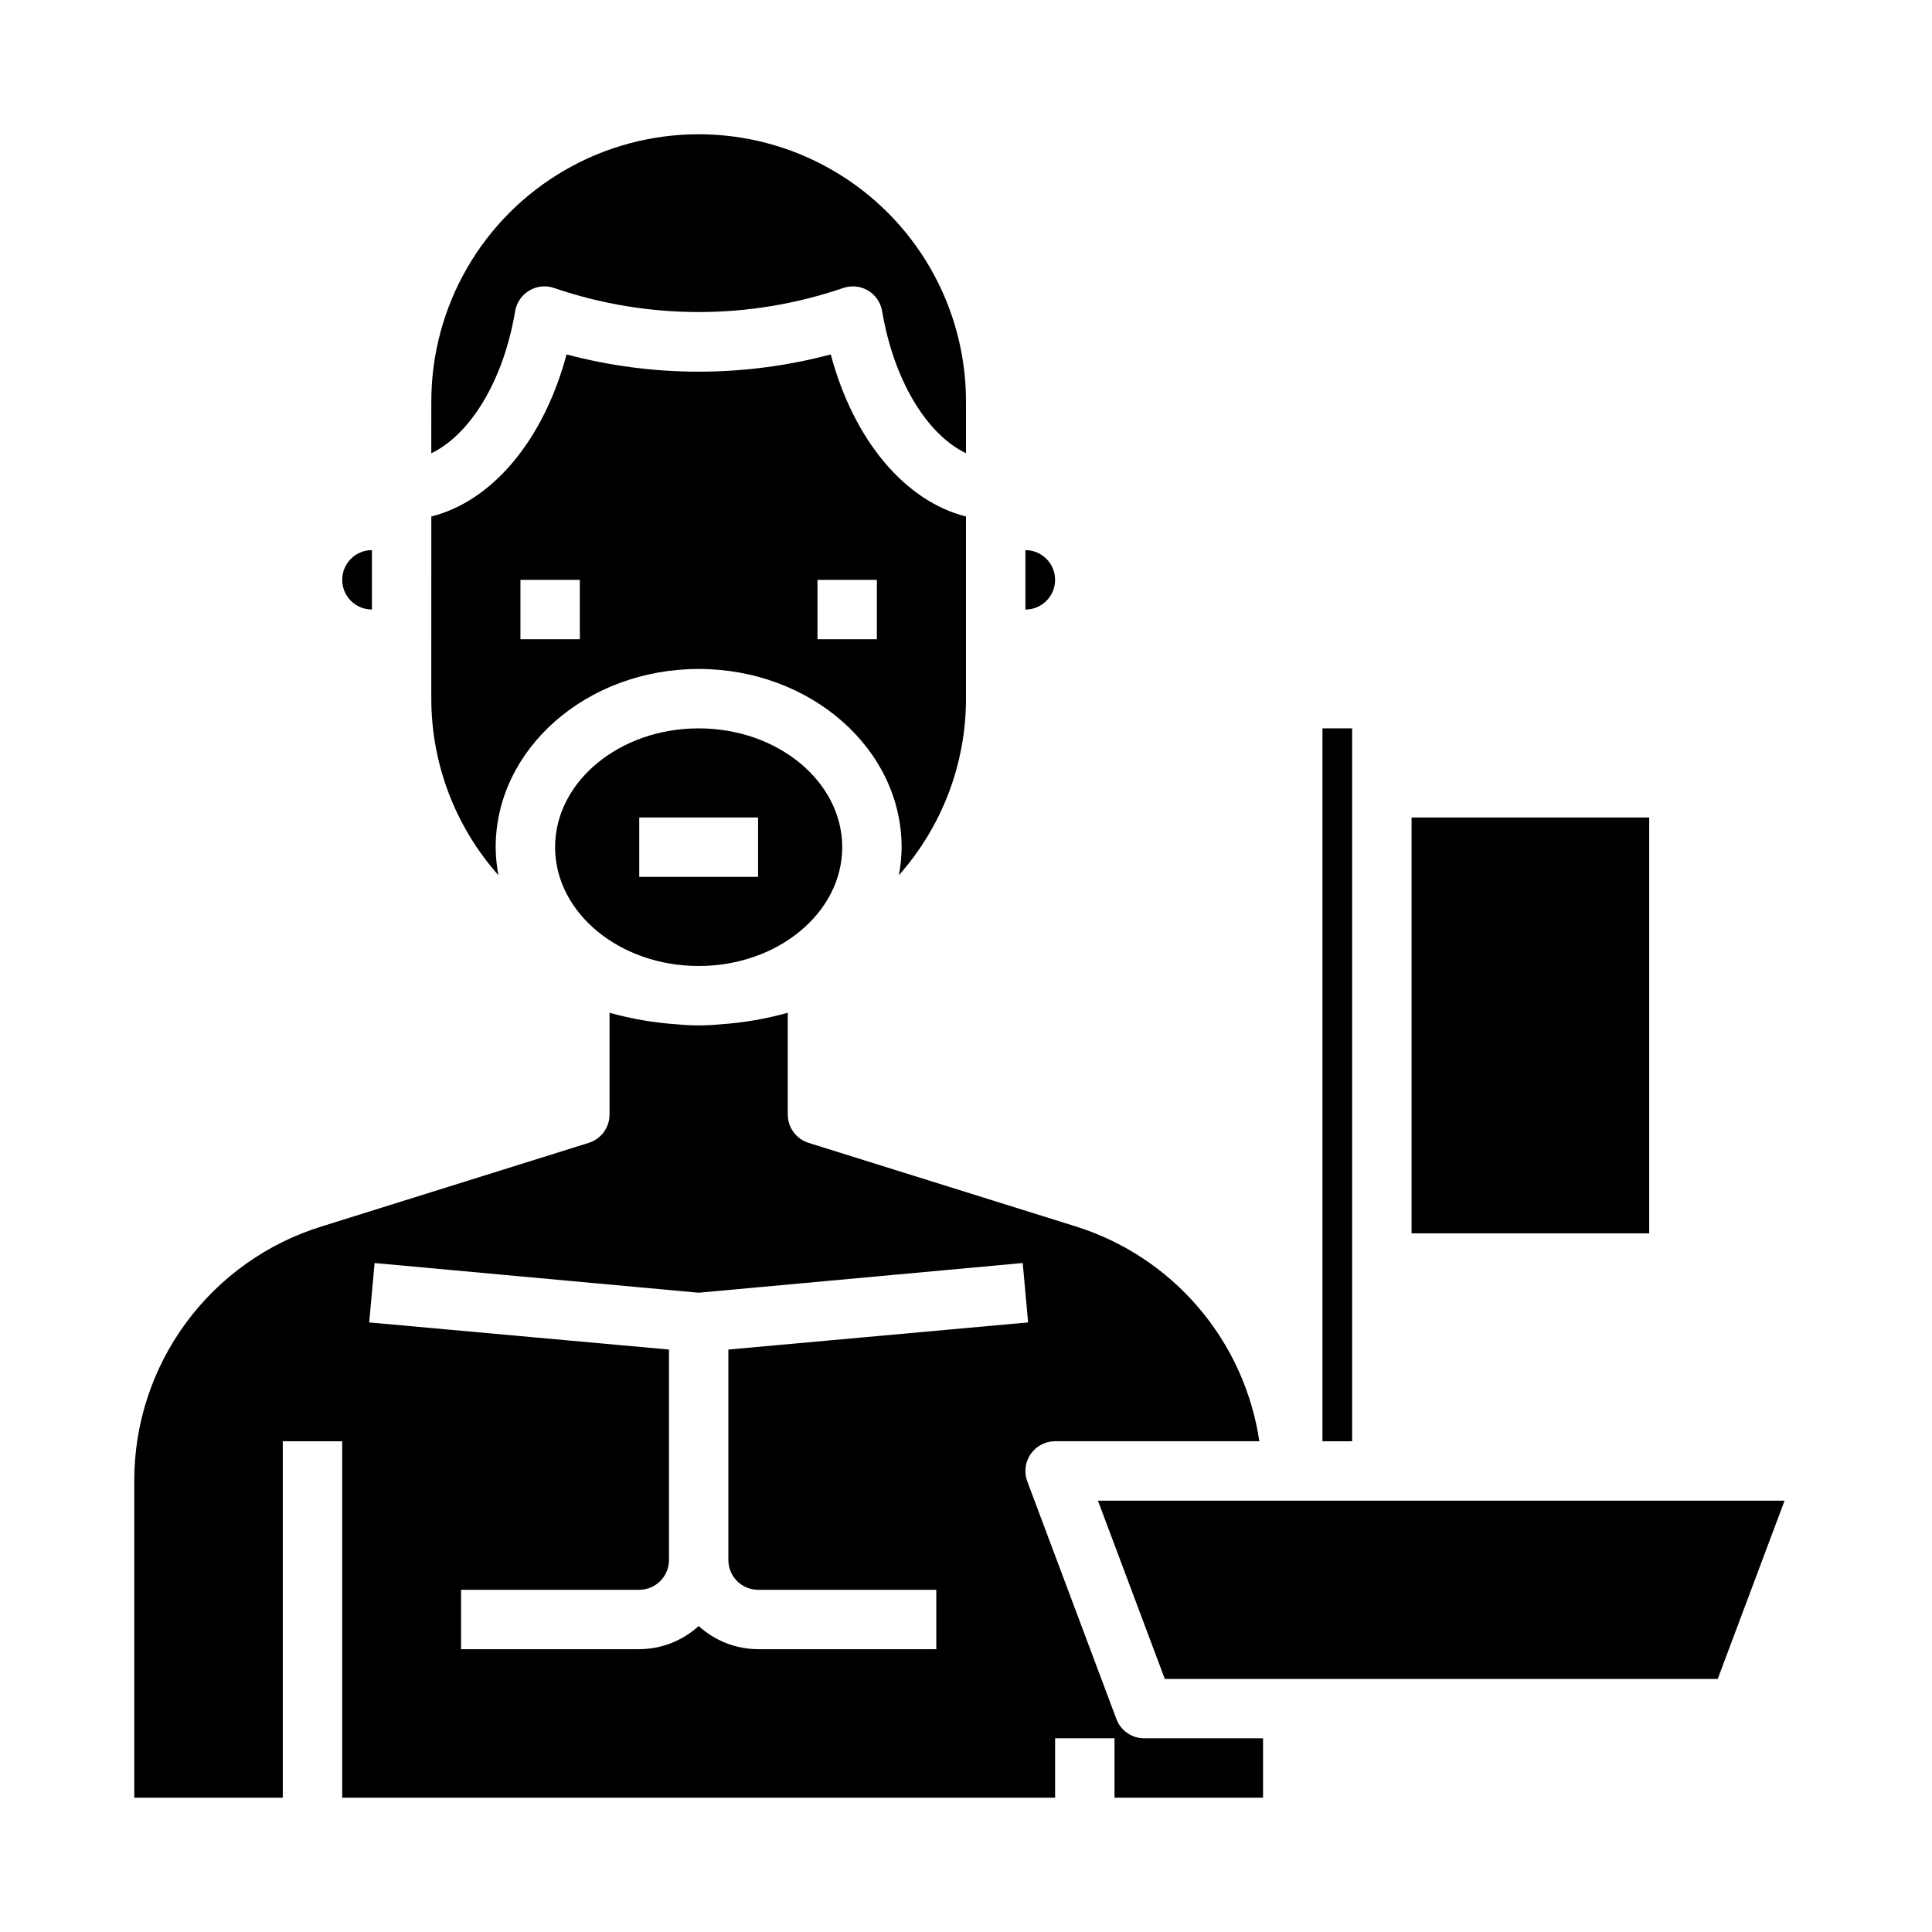
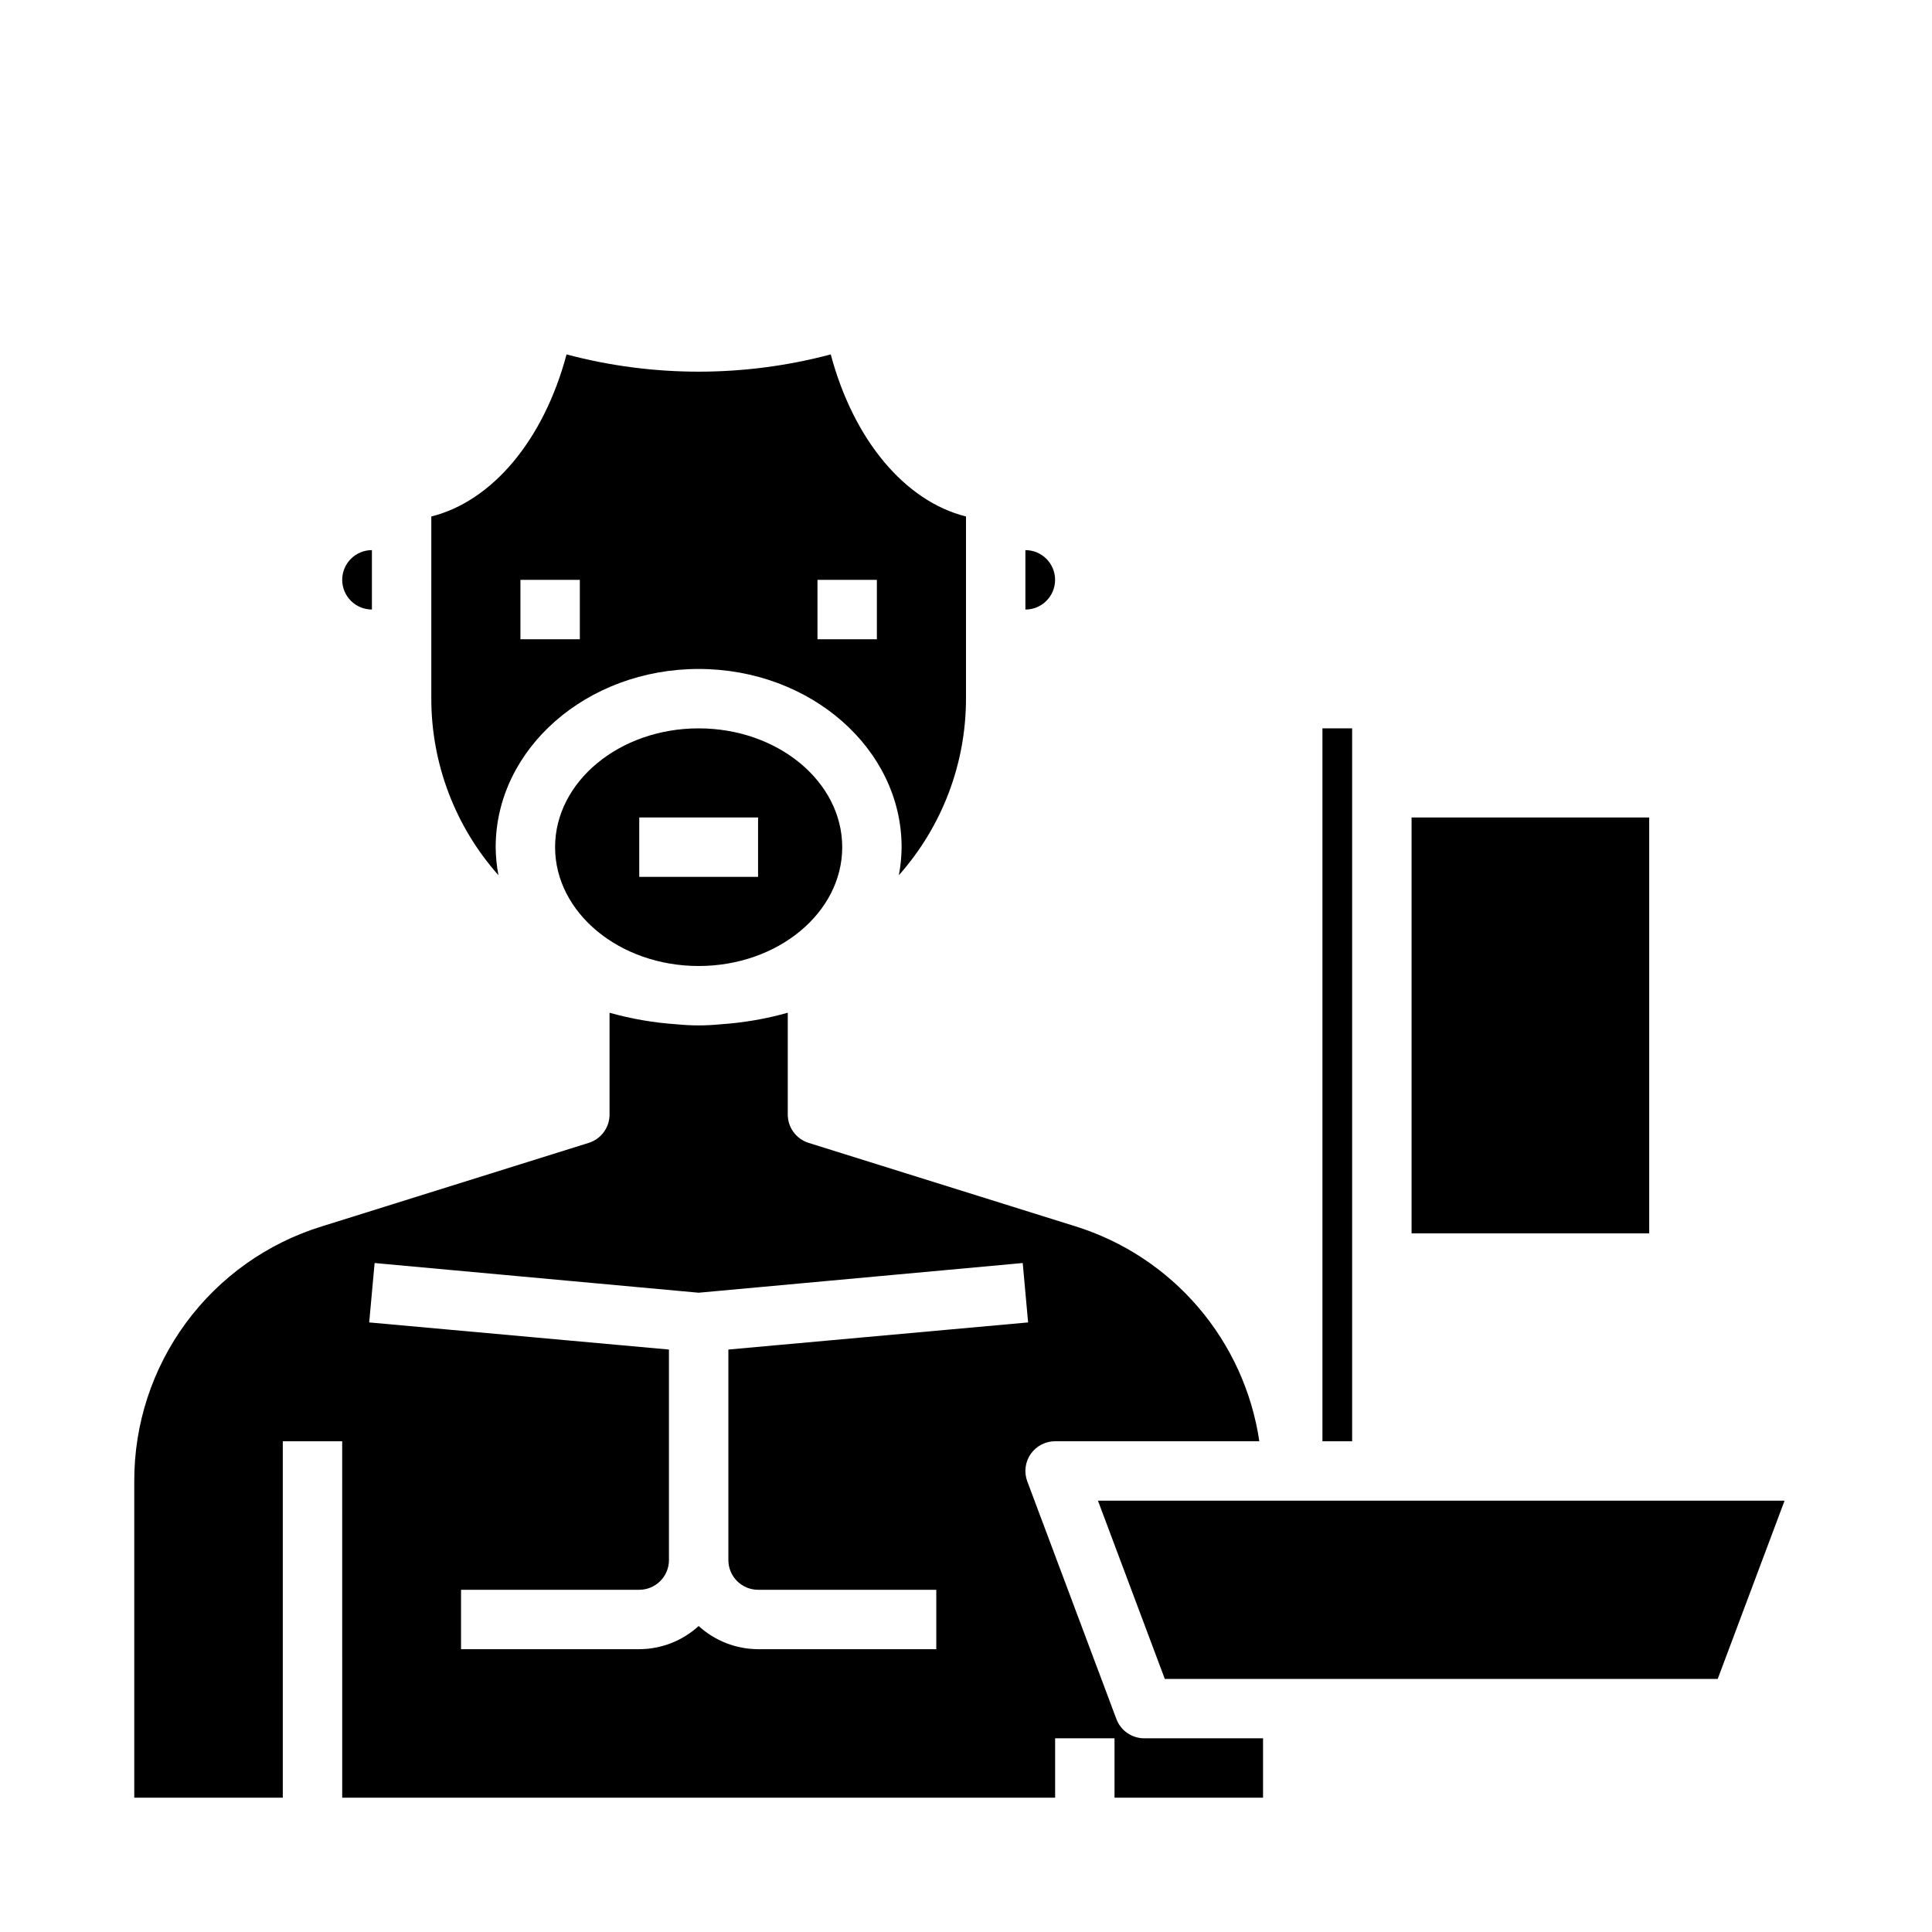
<svg xmlns="http://www.w3.org/2000/svg" fill="#000000" width="800px" height="800px" version="1.1" viewBox="144 144 512 512">
  <g>
    <path d="m329.15 400c20.98 0 38.047-14.121 38.047-31.488 0-17.367-17.066-31.488-38.047-31.488-20.98 0-38.047 14.121-38.047 31.488 0.004 17.363 17.07 31.488 38.047 31.488zm-15.742-39.359h31.488v15.742h-31.488z" />
-     <path d="m415.74 289.79v15.746c4.348 0 7.871-3.523 7.871-7.871 0-4.348-3.523-7.875-7.871-7.875z" />
+     <path d="m415.74 289.79v15.746c4.348 0 7.871-3.523 7.871-7.871 0-4.348-3.523-7.875-7.871-7.875" />
    <path d="m478.72 620.41v-15.742h-31.488c-3.285 0-6.223-2.035-7.375-5.109l-23.617-62.977c-0.906-2.418-0.57-5.129 0.902-7.25 1.473-2.121 3.891-3.387 6.473-3.387h54.121c-1.945-13.113-7.547-25.414-16.168-35.488-8.617-10.074-19.902-17.516-32.559-21.465l-70.73-22.121c-3.281-1.031-5.516-4.074-5.512-7.516v-26.969c-5.785 1.629-11.723 2.652-17.719 3.055-1.938 0.188-3.938 0.301-5.894 0.301-1.961 0-3.938-0.109-5.894-0.301h-0.004c-5.996-0.402-11.934-1.426-17.719-3.055v26.969c0.004 3.441-2.231 6.484-5.512 7.516l-70.699 22.121c-14.441 4.438-27.078 13.406-36.035 25.574-8.957 12.168-13.762 26.898-13.707 42.008v83.836h39.359v-94.465h15.742l0.004 94.465h188.93v-15.742h15.742v15.742zm-86.594-39.359h-47.23c-5.828-0.02-11.441-2.207-15.746-6.141-4.301 3.934-9.914 6.121-15.742 6.141h-47.23v-15.742h47.23c2.086 0 4.09-0.832 5.566-2.309 1.477-1.477 2.305-3.477 2.305-5.566v-55.789l-79.438-7.188 1.434-15.742 85.875 7.871 85.879-7.871 1.43 15.742-79.434 7.188v55.789c0 2.09 0.828 4.09 2.305 5.566 1.477 1.477 3.477 2.309 5.566 2.309h47.23z" />
-     <path d="m258.3 264.12c10.344-4.984 19.121-19.207 22.223-37.66 0.391-2.316 1.789-4.336 3.82-5.512s4.481-1.383 6.684-0.566c24.719 8.414 51.527 8.414 76.246 0 2.199-0.816 4.644-0.613 6.676 0.559 2.031 1.18 3.43 3.199 3.828 5.512 3.102 18.453 11.879 32.676 22.223 37.66v-13.684c0-25.312-13.504-48.699-35.426-61.355s-48.926-12.656-70.848 0c-21.922 12.656-35.426 36.043-35.426 61.355z" />
    <path d="m258.3 329.15c0.004 17.25 6.332 33.898 17.793 46.793-0.469-2.449-0.715-4.938-0.734-7.43 0-26.047 24.129-47.23 53.789-47.23 29.66 0 53.789 21.184 53.789 47.23h0.004c-0.02 2.492-0.266 4.981-0.734 7.43 11.457-12.895 17.789-29.543 17.793-46.793v-48.277c-16.16-4.039-29.789-20.254-35.84-42.949h-0.004c-22.938 6.094-47.074 6.094-70.012 0-6.055 22.695-19.68 38.91-35.84 42.949zm102.34-31.488h15.742v15.742l-15.742 0.004zm-78.719 0.004h15.742v15.742h-15.742z" />
    <path d="m494.46 337.02h7.871v188.93h-7.871z" />
    <path d="m518.08 360.64h62.977v110.21h-62.977z" />
    <path d="m616.93 541.7h-181.96l17.715 47.23h146.53z" />
    <path d="m234.69 297.66c0 2.086 0.828 4.09 2.305 5.566 1.477 1.473 3.477 2.305 5.566 2.305v-15.746c-4.348 0-7.871 3.527-7.871 7.875z" />
  </g>
</svg>